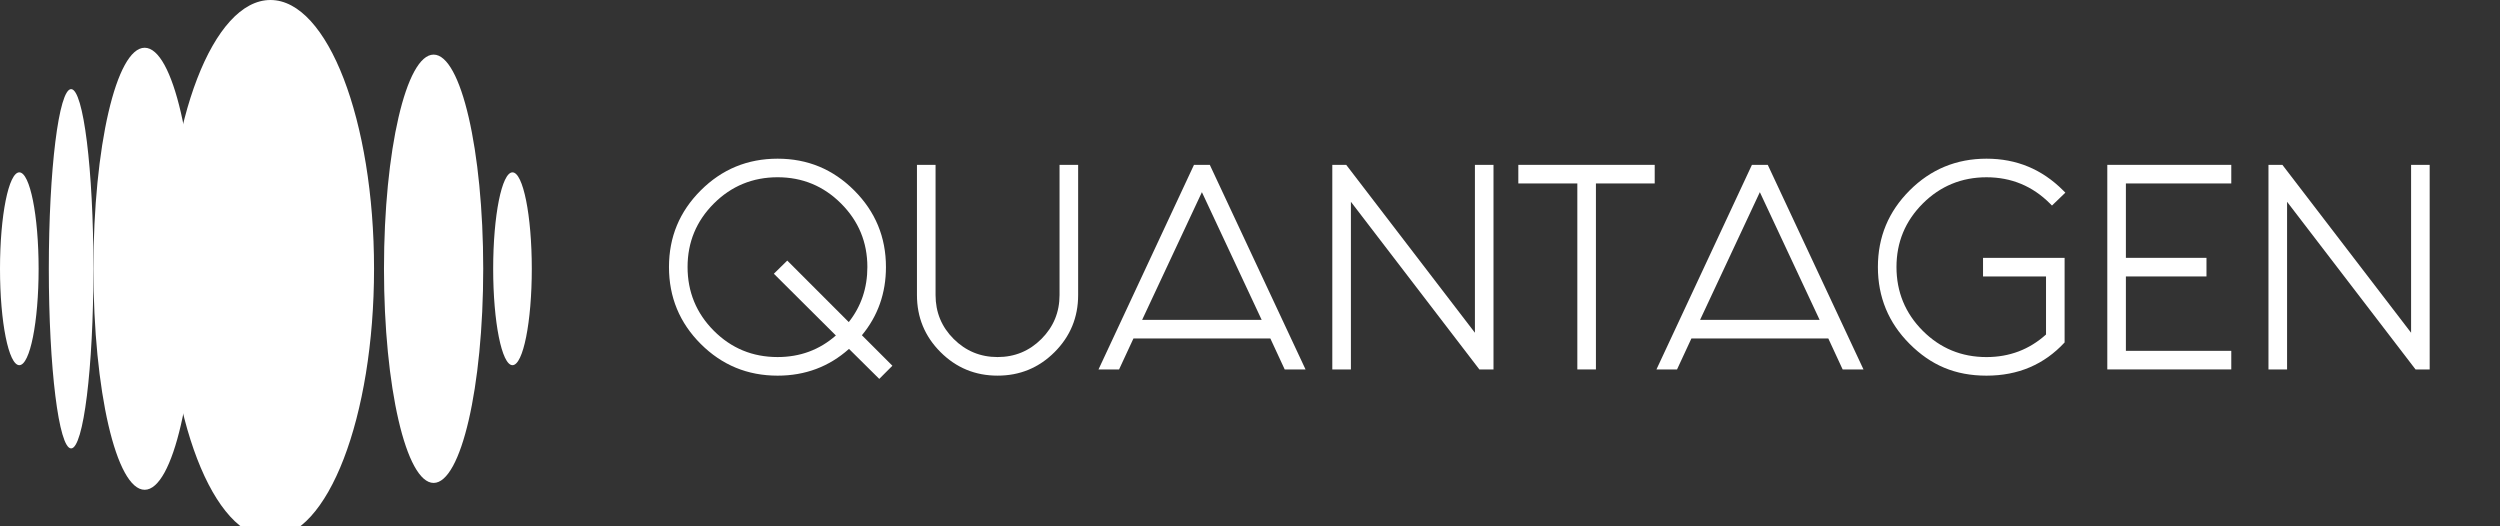
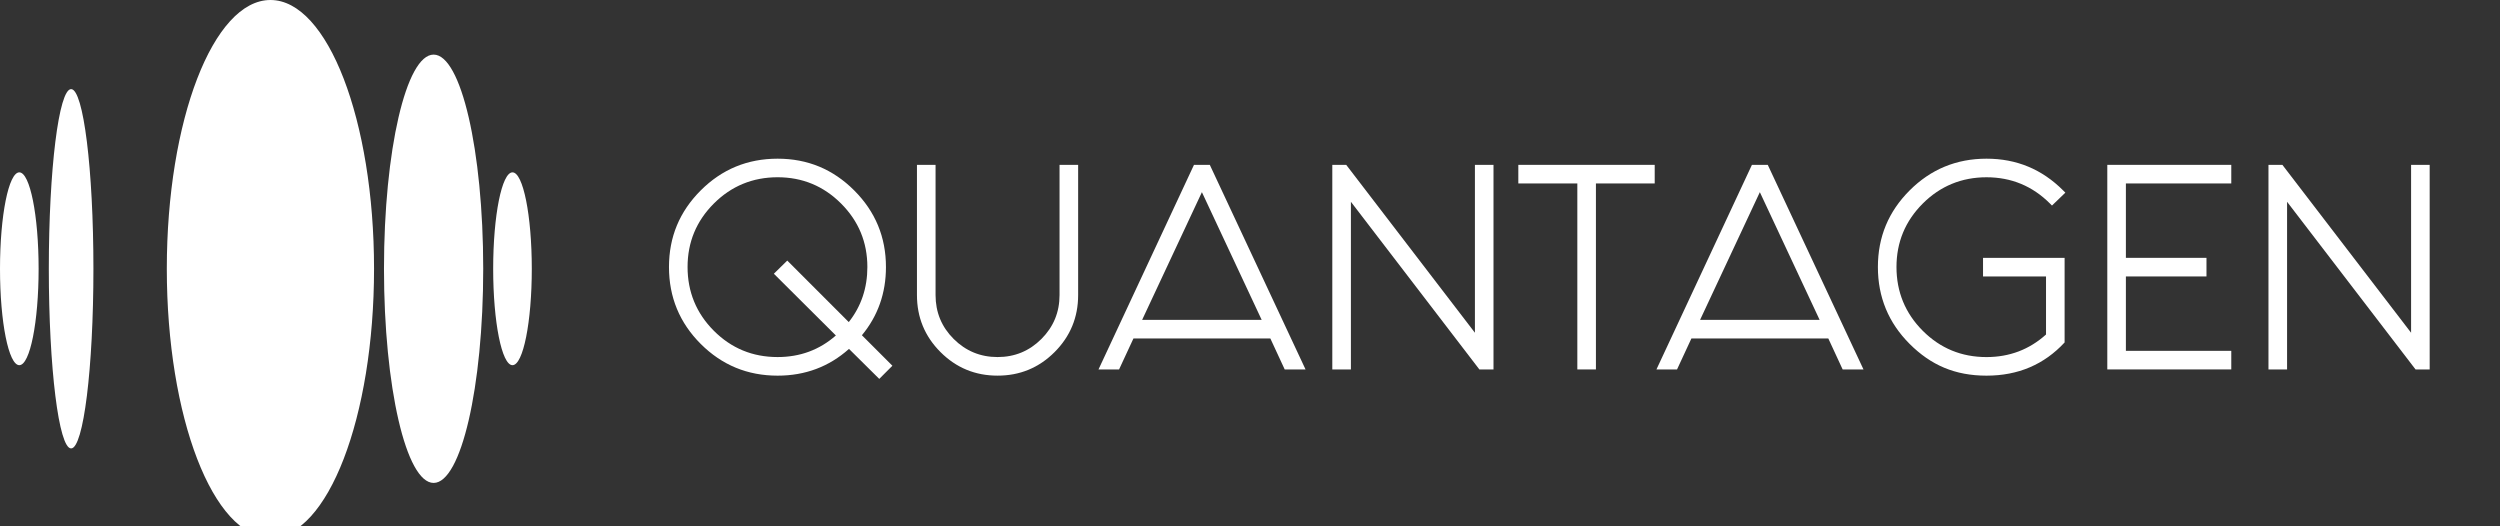
<svg xmlns="http://www.w3.org/2000/svg" width="152" height="32" viewBox="0 0 152 32" fill="none">
  <rect x="0" y="0" width="152" height="32" fill="#333333" stroke="none" />
  <g clip-path="url(#clip0_231_49)">
    <path d="M51.62 21.212C50.404 22.297 48.956 22.84 47.278 22.84C45.448 22.84 43.891 22.197 42.604 20.91C41.317 19.624 40.674 18.066 40.674 16.236C40.674 14.407 41.317 12.865 42.604 11.578C43.891 10.291 45.448 9.648 47.278 9.648C49.107 9.648 50.65 10.291 51.936 11.578C53.223 12.865 53.866 14.418 53.866 16.236C53.866 17.825 53.378 19.206 52.404 20.383L54.258 22.237L53.459 23.037L51.619 21.213L51.62 21.212ZM51.605 19.583C52.359 18.628 52.736 17.512 52.736 16.235C52.736 14.728 52.203 13.441 51.138 12.375C50.073 11.31 48.786 10.777 47.278 10.777C45.769 10.777 44.467 11.31 43.402 12.375C42.336 13.441 41.804 14.727 41.804 16.235C41.804 17.744 42.337 19.045 43.402 20.111C44.467 21.177 45.759 21.709 47.278 21.709C48.644 21.709 49.826 21.271 50.821 20.397L47.051 16.643L47.866 15.843L51.605 19.583Z" fill="white" />
    <path d="M55.751 17.939V10.023H56.882V17.939C56.882 18.984 57.248 19.875 57.983 20.608C58.717 21.34 59.606 21.709 60.651 21.709C61.696 21.709 62.586 21.341 63.319 20.608C64.052 19.873 64.42 18.984 64.42 17.939V10.023H65.551V17.939C65.551 19.296 65.073 20.452 64.119 21.407C63.164 22.362 62.008 22.839 60.651 22.839C59.294 22.839 58.138 22.362 57.183 21.407C56.227 20.452 55.751 19.296 55.751 17.939Z" fill="white" />
    <path d="M77.237 20.578H68.914L68.039 22.464H66.788L72.593 10.025H73.557L79.378 22.464H78.111L77.237 20.578ZM76.71 19.448L73.076 11.683L69.442 19.448H76.71Z" fill="white" />
    <path d="M81.005 10.023H81.85L89.675 20.231V10.023H90.805V22.462H89.946L82.135 12.269V22.462H81.004V10.023H81.005Z" fill="white" />
    <path d="M95.903 11.154H92.314V10.023H100.606V11.154H97.032V22.462H95.902V11.154H95.903Z" fill="white" />
    <path d="M111.161 20.578H102.838L101.963 22.464H100.711L106.516 10.025H107.481L113.301 22.464H112.034L111.161 20.578ZM110.633 19.448L106.999 11.683L103.365 19.448H110.633Z" fill="white" />
    <path d="M125.529 20.82C124.283 22.166 122.699 22.84 120.78 22.84C118.861 22.84 117.393 22.197 116.106 20.91C114.82 19.624 114.176 18.066 114.176 16.236C114.176 14.407 114.82 12.865 116.106 11.578C117.393 10.291 118.951 9.648 120.78 9.648C122.61 9.648 124.152 10.291 125.439 11.578C125.489 11.628 125.534 11.673 125.574 11.713L124.76 12.498L124.639 12.376C123.574 11.312 122.287 10.778 120.779 10.778C119.271 10.778 117.969 11.312 116.904 12.376C115.838 13.443 115.306 14.728 115.306 16.236C115.306 17.745 115.839 19.046 116.904 20.112C117.969 21.178 119.261 21.71 120.779 21.71C122.176 21.71 123.382 21.252 124.398 20.338V16.81H120.568V15.679H125.528V20.821L125.529 20.82Z" fill="white" />
    <path d="M135.662 10.023V11.154H129.254V15.677H134.154V16.808H129.254V21.331H135.662V22.461H128.124V10.023H135.662Z" fill="white" />
    <path d="M137.924 10.023H138.769L146.594 20.231V10.023H147.724V22.462H146.865L139.054 12.269V22.462H137.923V10.023H137.924Z" fill="white" />
    <path d="M10.142 16.341C10.142 25.366 12.963 32.683 16.444 32.683C19.925 32.683 22.742 25.366 22.742 16.341C22.742 7.317 19.923 0 16.444 0C12.965 0 10.142 7.317 10.142 16.341Z" fill="white" />
    <path d="M0 16.341C0 19.579 0.524 22.203 1.174 22.203C1.824 22.203 2.348 19.579 2.348 16.341C2.348 13.104 1.822 10.479 1.174 10.479C0.526 10.479 0 13.104 0 16.341Z" fill="white" />
    <path d="M29.985 16.341C29.985 19.579 30.509 22.203 31.159 22.203C31.809 22.203 32.333 19.579 32.333 16.341C32.333 13.104 31.807 10.479 31.159 10.479C30.511 10.479 29.985 13.104 29.985 16.341Z" fill="white" />
    <path d="M2.968 16.341C2.968 22.374 3.575 27.264 4.324 27.264C5.074 27.264 5.68 22.374 5.68 16.341C5.68 10.309 5.073 5.418 4.324 5.418C3.576 5.418 2.968 10.309 2.968 16.341Z" fill="white" />
-     <path d="M5.68 16.341C5.68 23.762 7.073 29.779 8.795 29.779C10.516 29.779 11.908 23.762 11.908 16.341C11.908 8.921 10.514 2.903 8.795 2.903C7.076 2.903 5.68 8.921 5.68 16.341Z" fill="white" />
    <path d="M23.346 16.341C23.346 23.532 24.697 29.362 26.364 29.362C28.031 29.362 29.38 23.532 29.38 16.341C29.38 9.151 28.03 3.32 26.364 3.32C24.698 3.32 23.346 9.151 23.346 16.341Z" fill="white" />
  </g>
  <defs>
    <clipPath id="clip0_231_49">
      <rect width="152" height="32" fill="white" />
    </clipPath>
  </defs>
</svg>